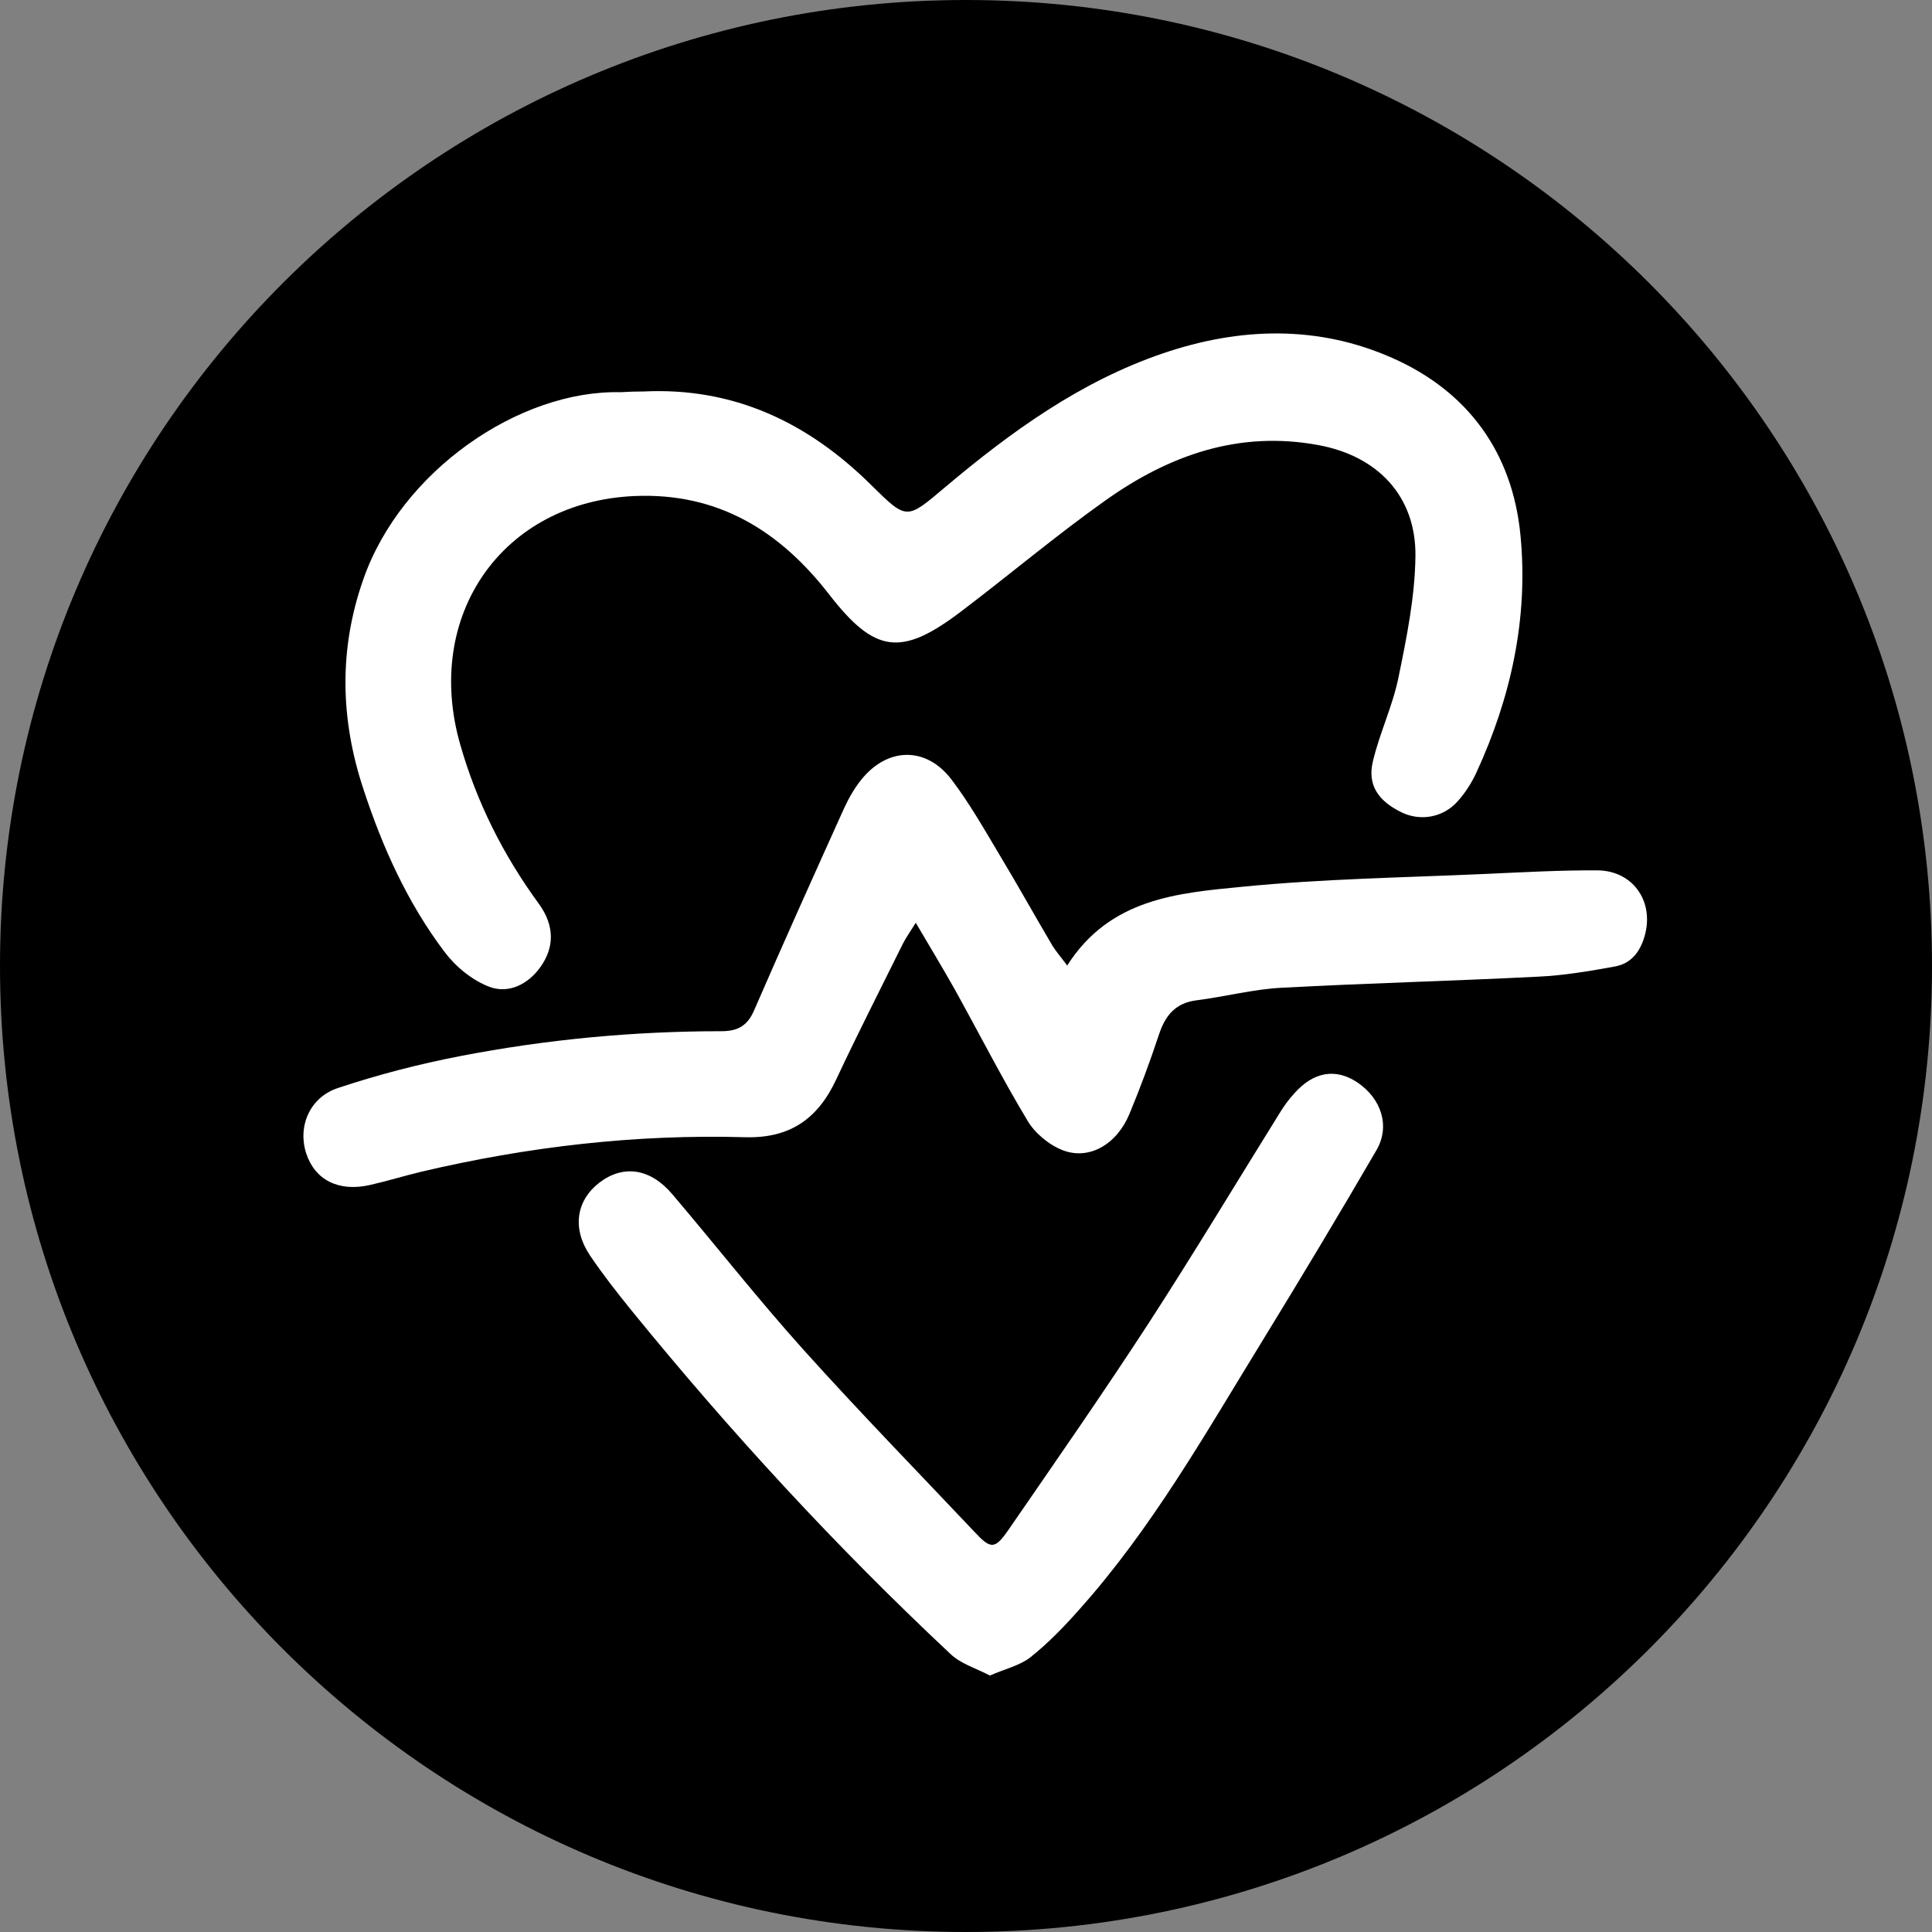
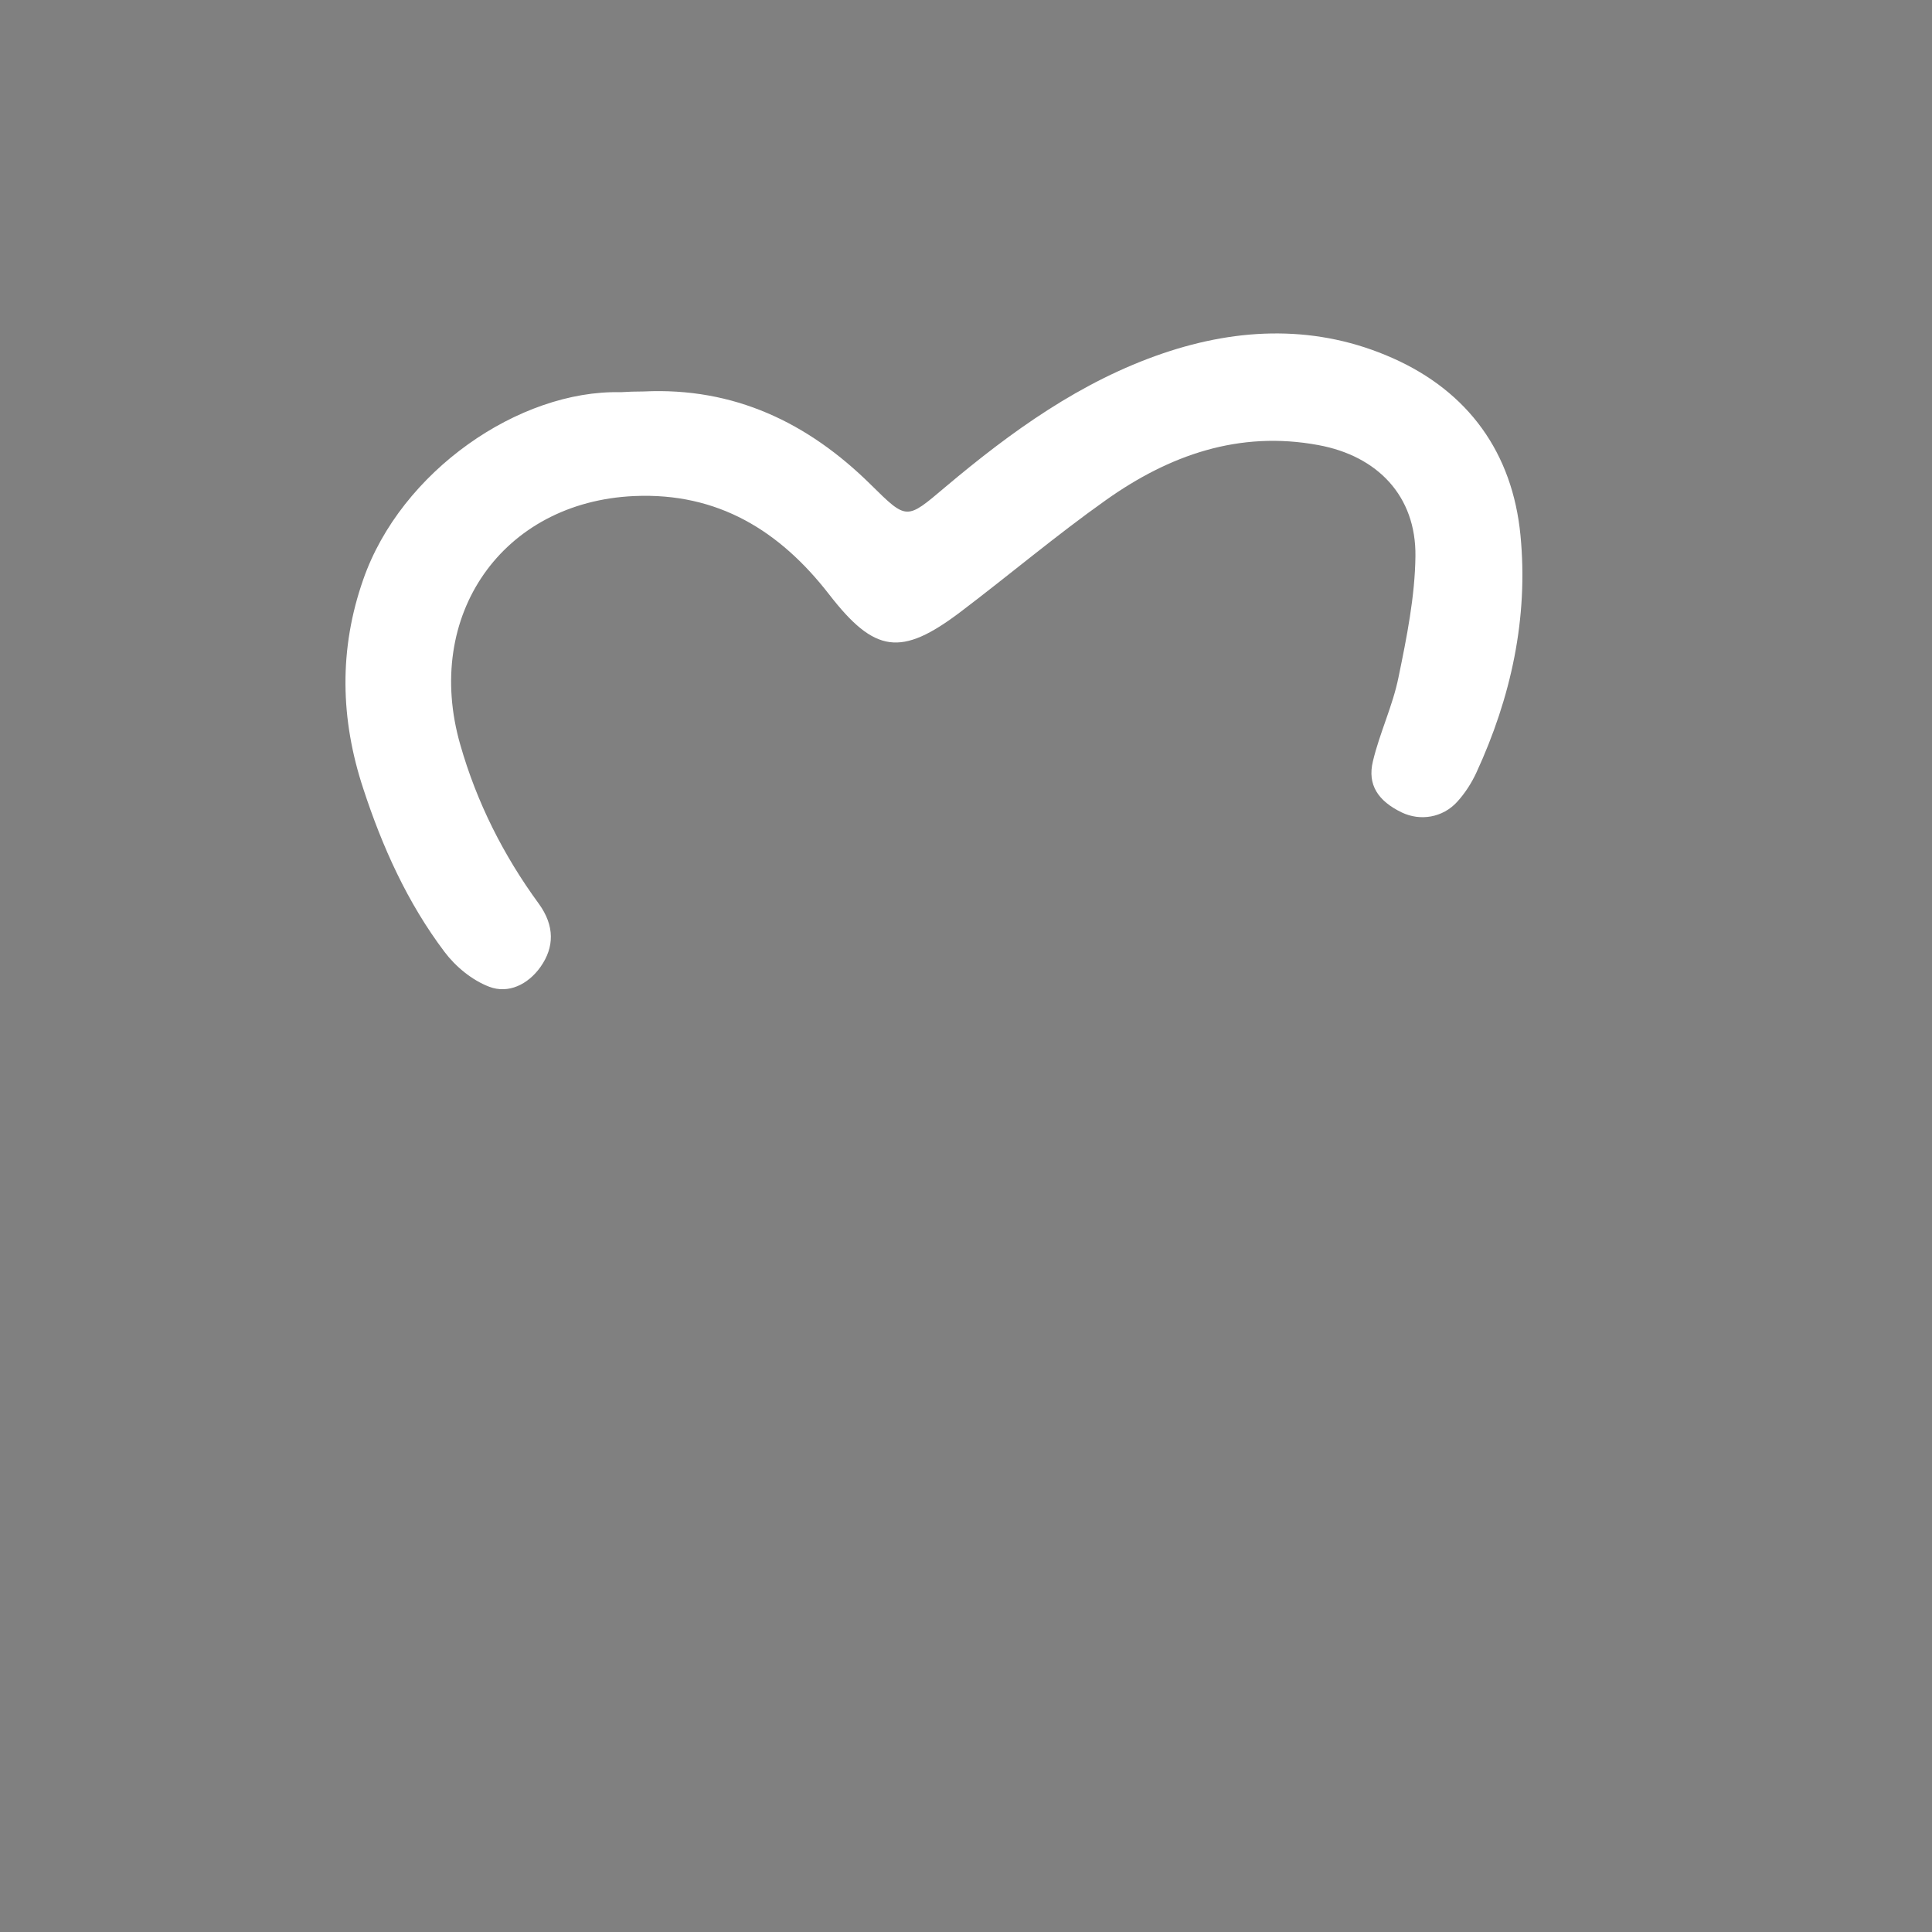
<svg xmlns="http://www.w3.org/2000/svg" xml:space="preserve" style="enable-background:new 0 0 800 800;" viewBox="0 0 800 800" y="0px" x="0px" id="Capa_1" version="1.1">
  <rect x="0" y="0" width="800" height="800" fill="#808080" stroke="none" />
  <style type="text/css">
	.st0{fill:#FFFFFF;}
</style>
  <g id="SVGRepo_bgCarrier_00000122683161710928052300000017031419767755386031_">
-     <path d="M400,0L400,0c220.9,0,400,179.1,400,400v0c0,220.9-179.1,400-400,400l0,0C179.1,800,0,620.9,0,400v0C0,179.1,179.1,0,400,0   z" />
-   </g>
+     </g>
  <g>
    <path d="M266.5,162.1c37.3-1.8,68,12.8,94.1,38.6c15,14.8,14.7,14.6,30.8,1c27.3-23,56.1-43.8,90.2-55.4   c31.7-10.8,64.1-11.8,95.1,2c31.3,13.9,49.6,39.2,52.9,73.4c3.3,34.2-3.9,67.1-18.3,98.3c-2,4.3-4.7,8.5-7.9,12   c-6,6.6-15.3,8.1-23,4.4c-9.7-4.7-14.3-11.4-11.9-21.2c2.8-11.8,8.2-22.9,10.6-34.8c3.4-16.5,6.8-33.4,7-50.1   c0.3-24.9-15.7-41.5-40.2-46c-32.9-6.1-61.8,4.2-88,22.8c-20.6,14.6-40,31-60.2,46.3c-24.6,18.6-35.5,17.1-54.4-7.3   c-20.4-26.3-46-42.2-80.6-40.7c-54.7,2.4-87.5,49.5-72.1,103c6.8,23.8,17.8,45.7,32.5,65.8c6.6,9.1,6.5,18,0.7,26.2   c-5.2,7.3-13.3,11.2-21.2,8.2c-7.1-2.7-13.9-8.3-18.5-14.4c-15.4-20.4-25.8-43.5-33.7-67.7c-9.5-28.8-10.1-57.7,0-86.5   c15.6-44.9,64.6-78.6,106.6-77.6C260,162.2,263.2,162.1,266.5,162.1z" class="st0" />
-     <path d="M441.9,399.8c17.7-27.8,45.7-30,72.4-32.6c33.2-3.3,66.8-3.8,100.2-5.3c15.7-0.7,31.4-1.6,47.1-1.5   c14.3,0.2,23,12.3,19.7,26.1c-1.7,6.9-5.4,12.4-12.6,13.7c-10.4,1.9-21,3.7-31.5,4.2c-35.4,1.8-70.9,2.7-106.4,4.6   c-11.8,0.6-23.5,3.7-35.3,5.2c-8.8,1.1-13,6.3-15.6,14.2c-3.7,11.1-7.7,22-12.2,32.8c-5.2,12.6-16.6,19.3-27.6,15.1   c-5.7-2.2-11.5-7-14.6-12.2c-10.7-17.8-20.1-36.3-30.2-54.5c-4.9-8.7-10.1-17.3-16.1-27.5c-2.5,4-4,6.1-5.2,8.4   c-9.3,18.8-18.9,37.6-27.8,56.6c-7.6,16.2-19.1,24.3-37.6,23.8c-45.3-1.3-90.1,3.9-134.2,14.3c-7.1,1.7-14.2,3.9-21.3,5.5   c-12.9,2.9-22.7-2.1-26.3-13.1c-3.6-11,1.3-23.2,13.2-27.1c16.5-5.5,33.5-9.9,50.6-13.2c35.7-6.9,71.7-10.3,108.1-10.3   c6.6,0,10.7-2.1,13.5-8.5c12.2-28.1,24.8-56.1,37.4-84c1.9-4.1,4.2-8.1,7-11.6c10.9-13.6,26.9-13.9,37.4-0.1   c7.3,9.6,13.4,20.3,19.6,30.7c7.6,12.6,14.7,25.4,22.2,38.1C437.3,394,439.3,396.3,441.9,399.8z" class="st0" />
-     <path d="M409.9,693.8c-5.7-3-12-4.8-16.3-8.9c-47.4-44.4-91.3-92.1-132.3-142.5c-5.9-7.3-11.7-14.7-16.9-22.4   c-7.6-11.2-5.9-22.8,3.8-30.3c9.8-7.5,21-6,30.1,4.7c18.2,21.4,35.6,43.6,54.4,64.5c23,25.6,47.1,50.3,70.7,75.3   c6.9,7.4,8.5,7.5,14.3-0.9c19.5-28.3,39.2-56.6,58-85.5c18.6-28.7,36.2-58,54.3-87.1c1.7-2.8,3.7-5.5,5.9-7.9   c8-9.1,17.3-10.6,26.3-4.5c9.8,6.7,13.5,18,7.8,27.9c-15.4,26.5-31.2,52.8-47.2,78.9c-23.6,38.4-45.8,77.8-76.1,111.6   c-6.2,7-12.8,13.8-20.1,19.6C422.2,689.7,416.3,691,409.9,693.8z" class="st0" />
  </g>
</svg>